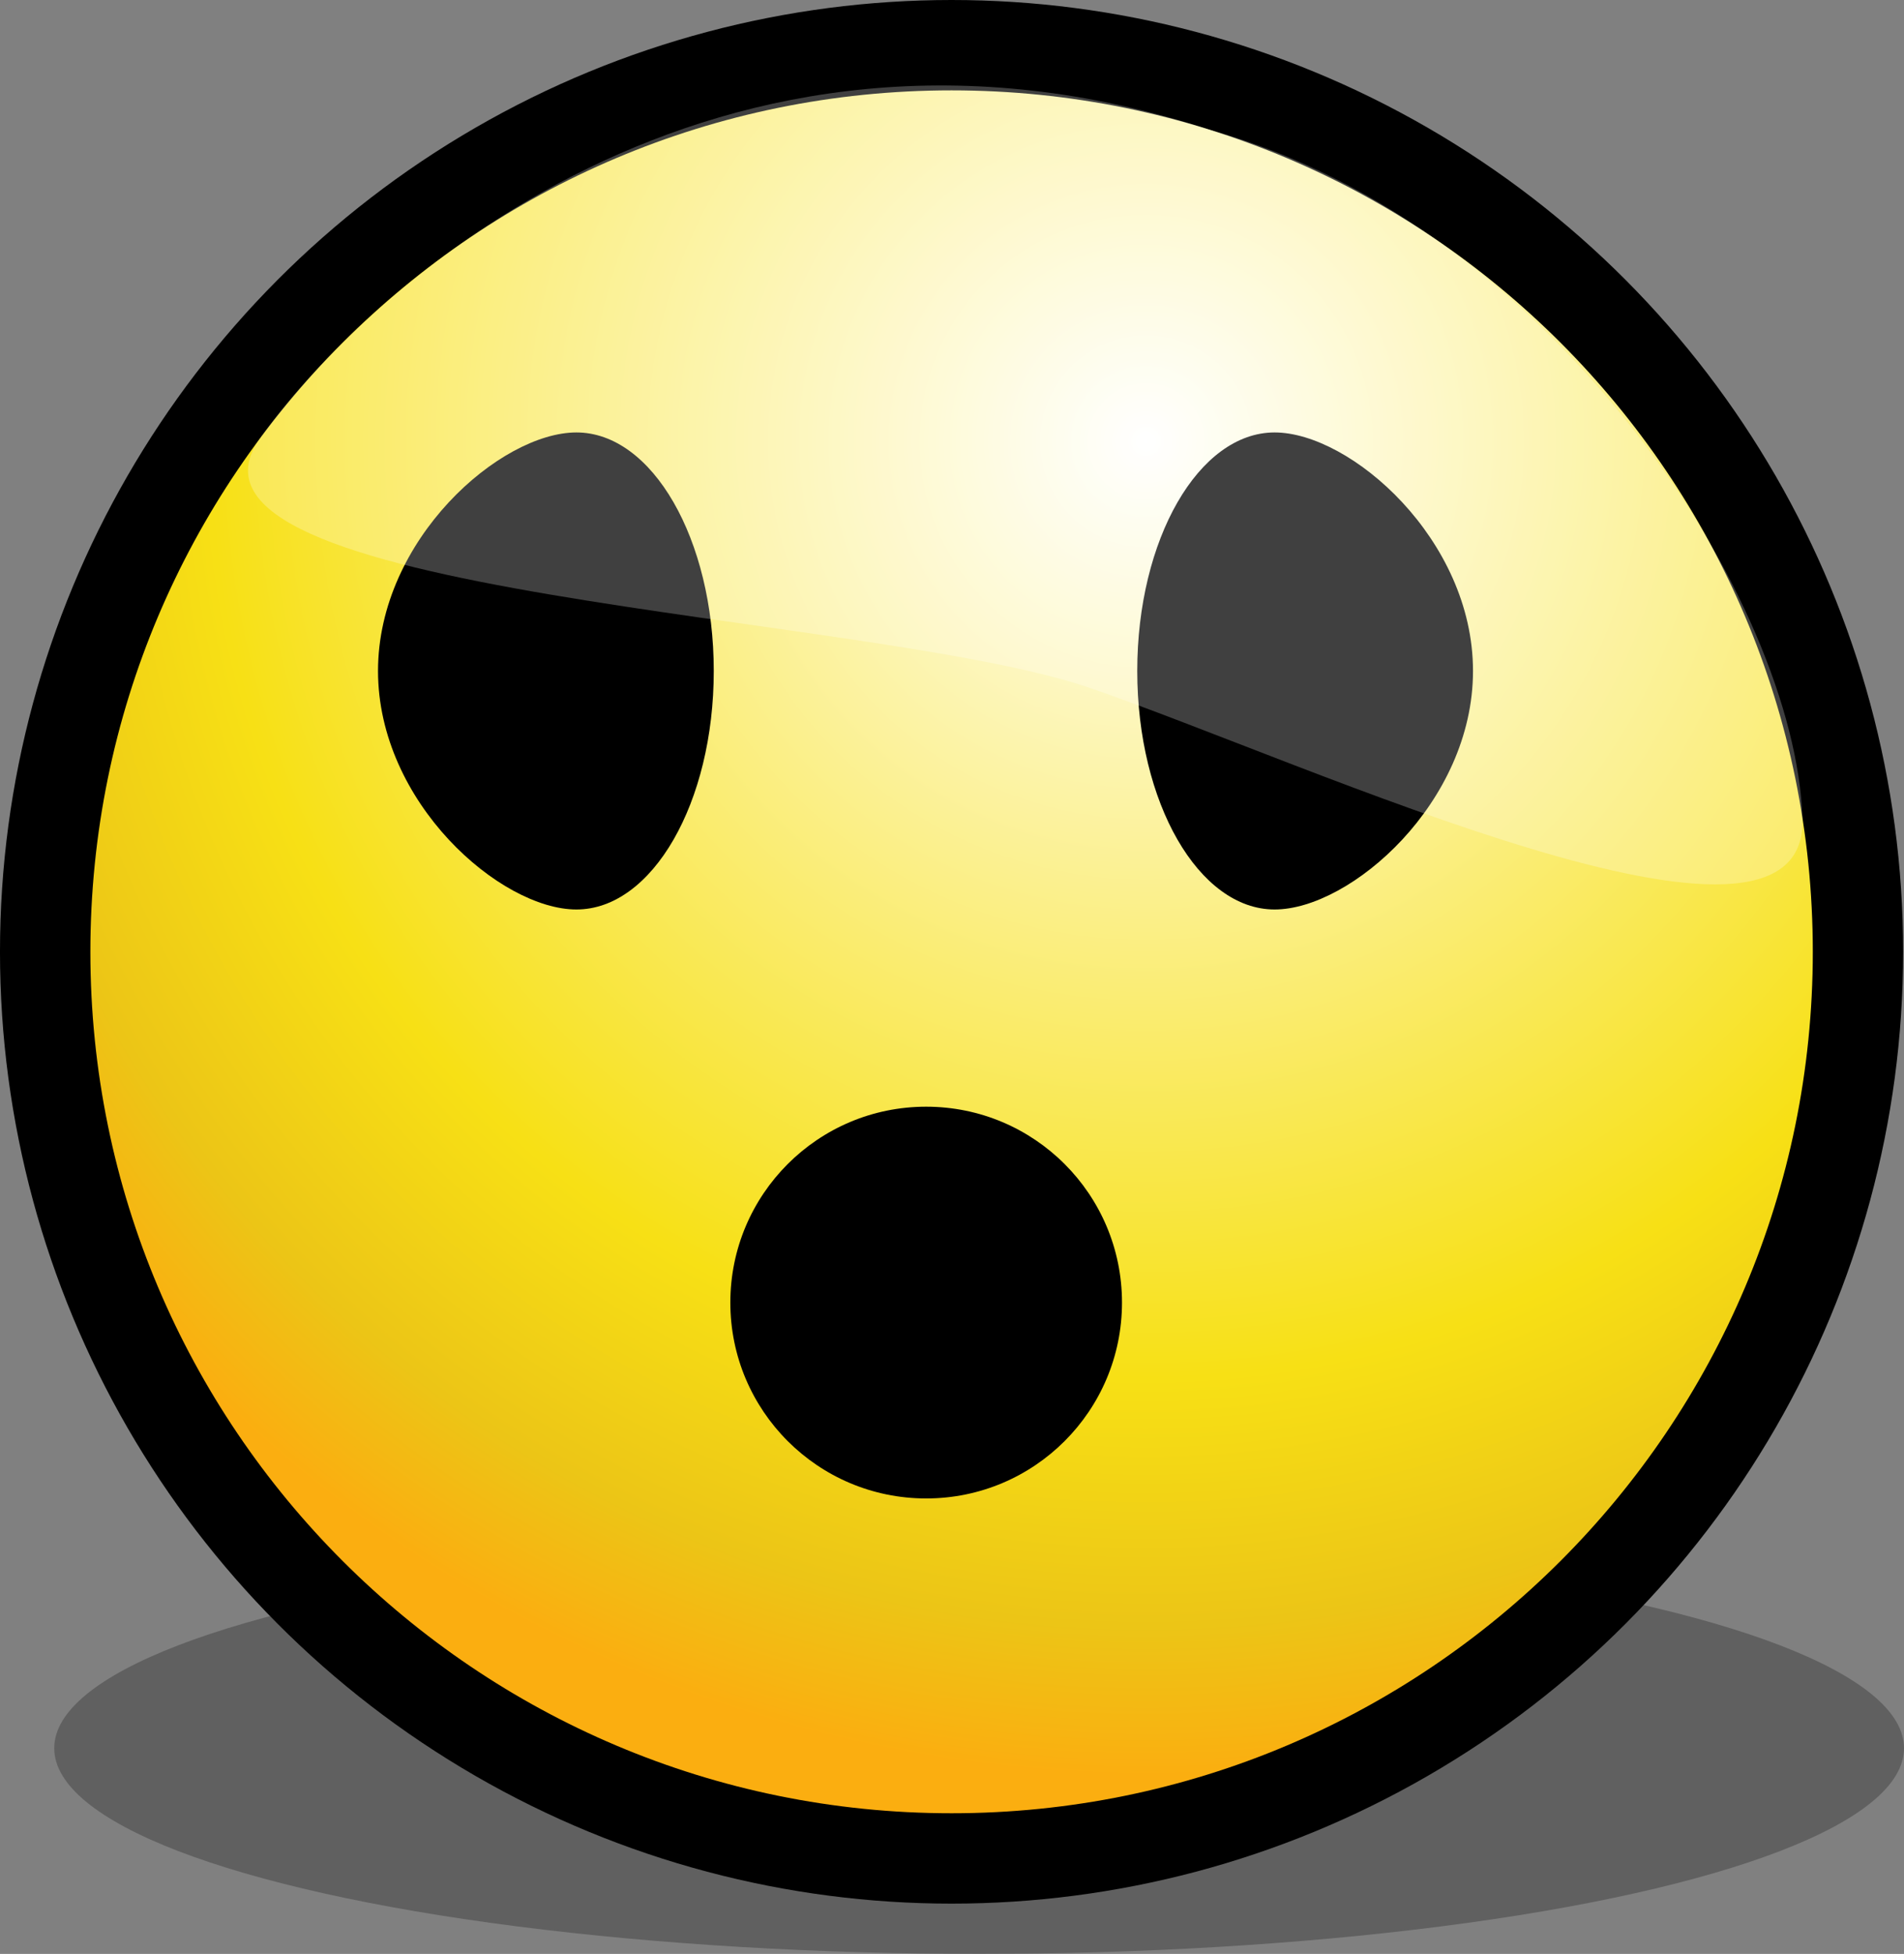
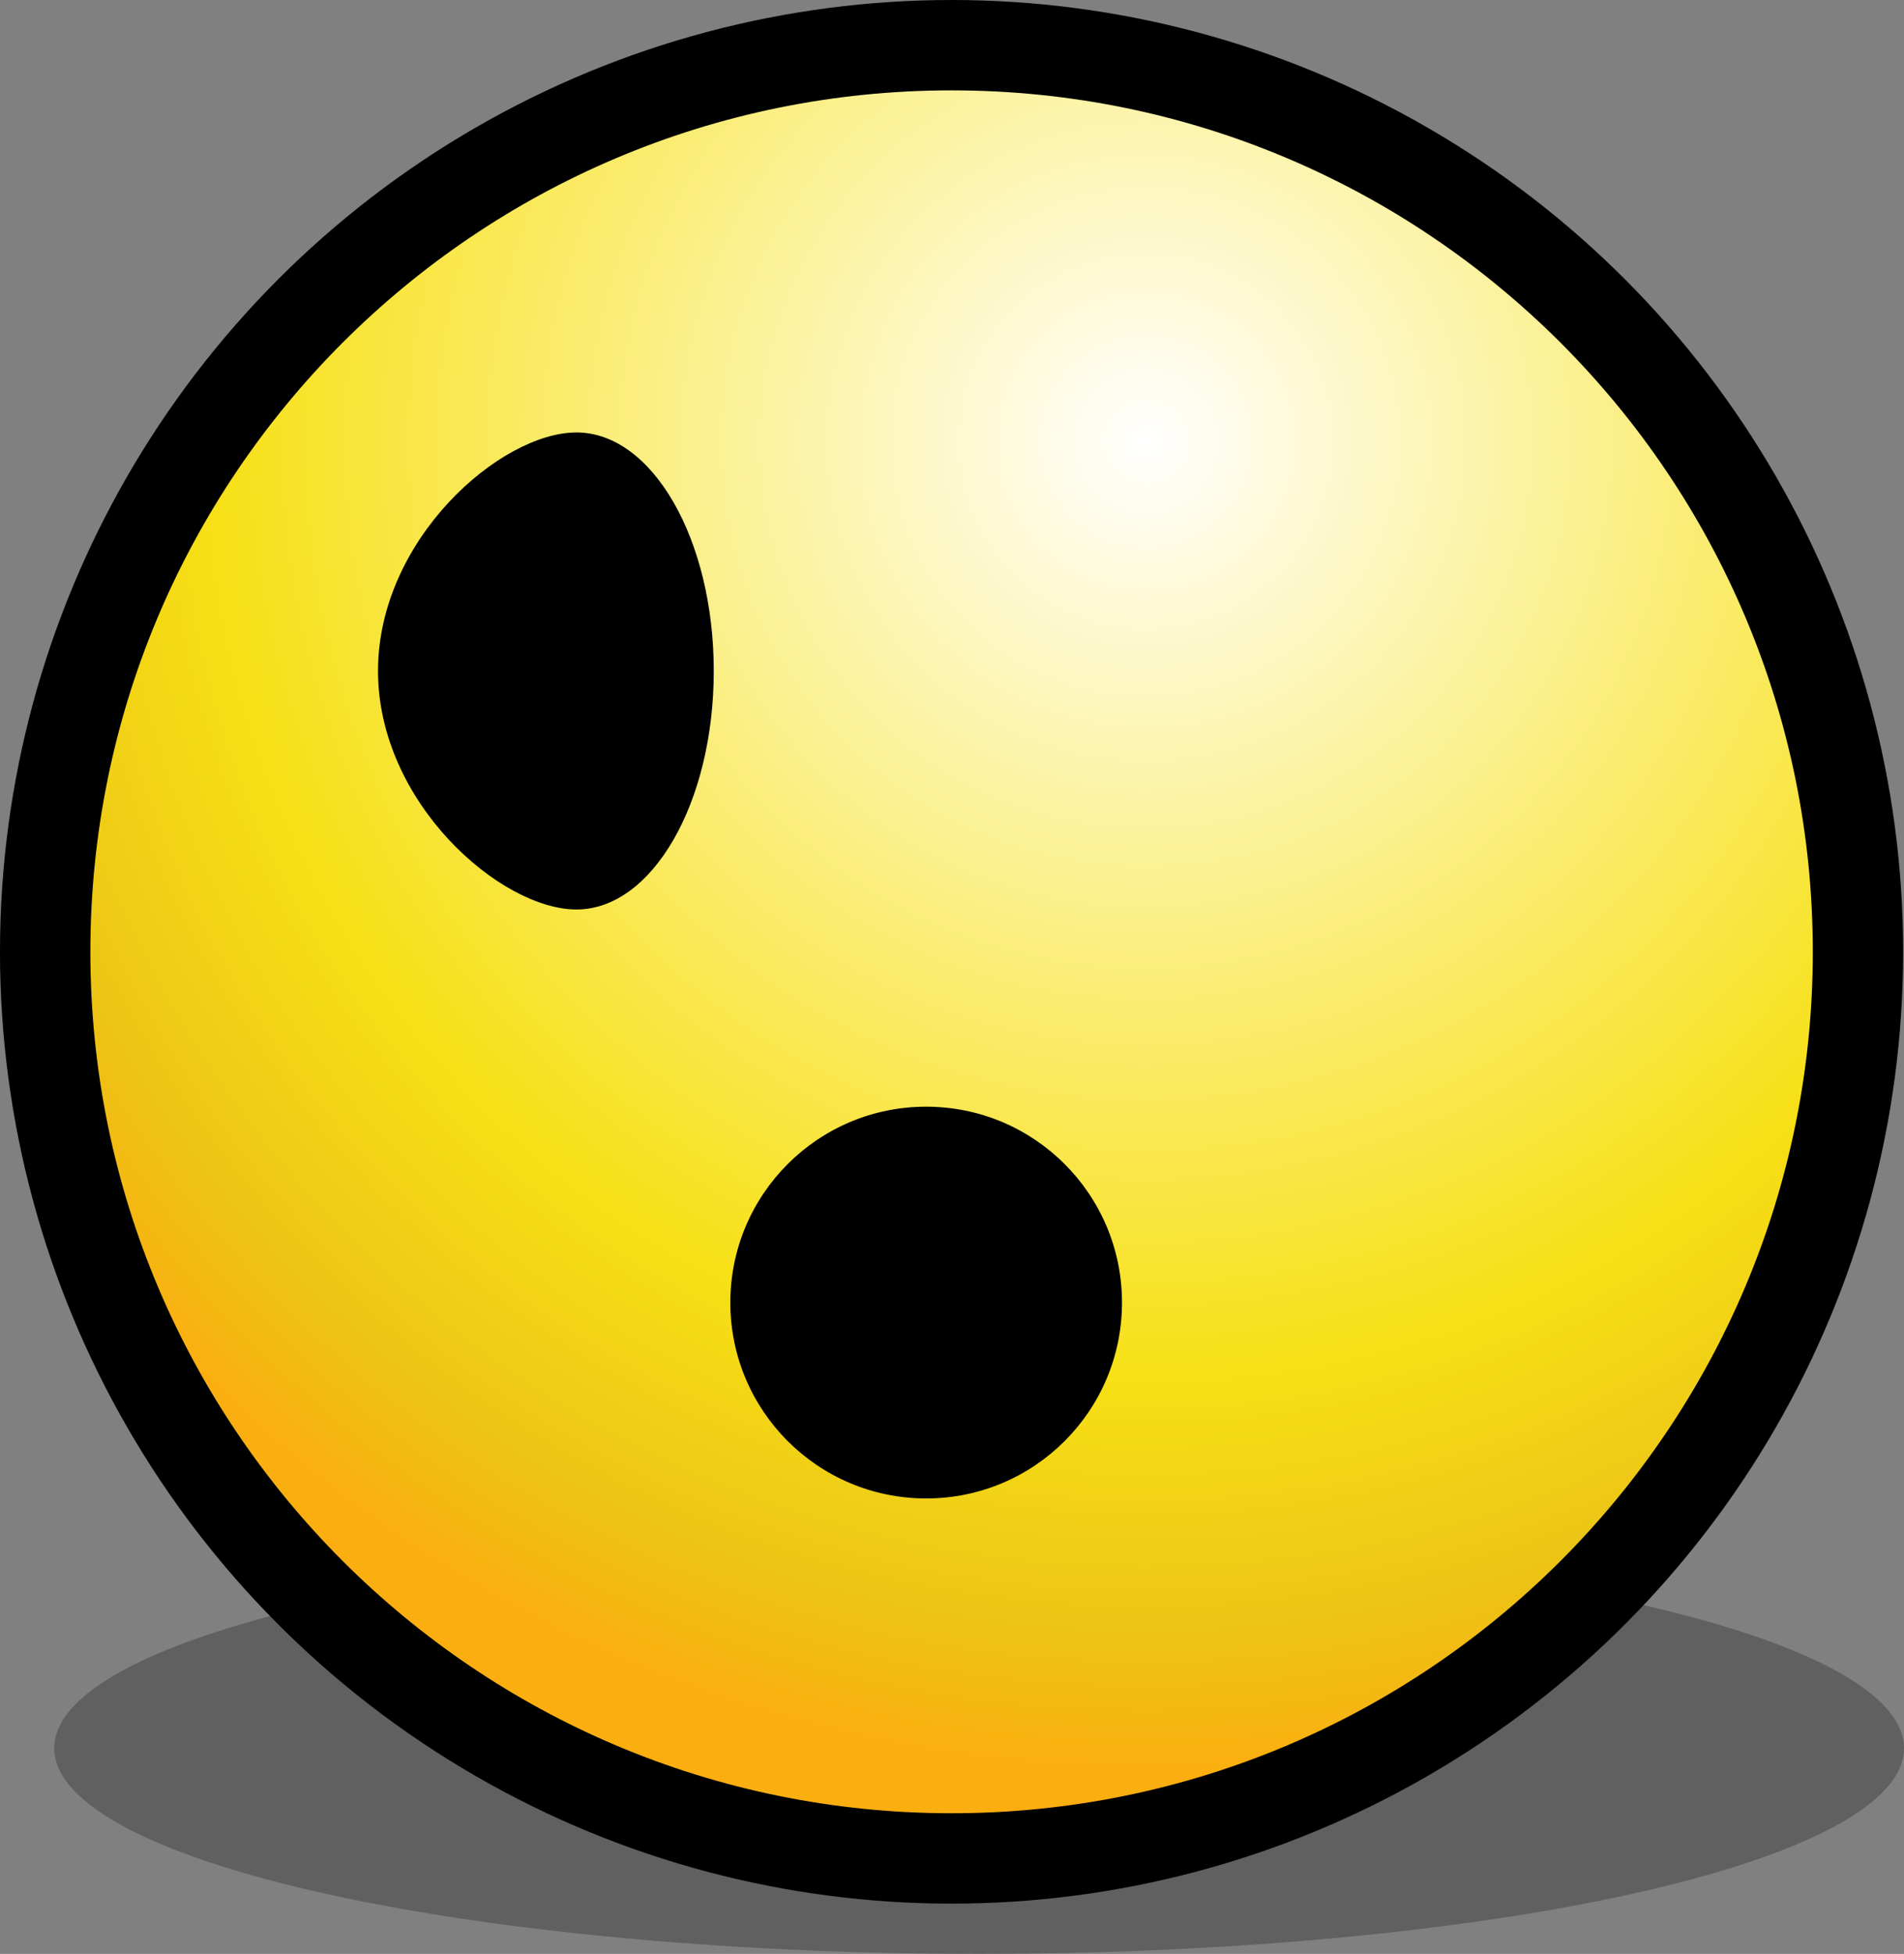
<svg xmlns="http://www.w3.org/2000/svg" xmlns:ns1="http://ns.adobe.com/AdobeSVGViewerExtensions/3.0/" width="124.762" height="128" viewBox="0 0 124.762 128" overflow="visible" enable-background="new 0 0 124.762 128" xml:space="preserve">
  <rect x="0" y="0" width="124.762" height="128" fill="#808080" stroke="none" />
  <g id="Ebene_1">
    <ellipse opacity="0.25" enable-background="new    " cx="64.158" cy="114.524" rx="60.604" ry="13.475" />
    <circle cx="62.352" cy="62.353" r="62.353" />
    <radialGradient id="XMLID_2_" cx="-160.288" cy="455.035" r="87.432" fx="-160.288" fy="455.035" gradientTransform="matrix(1 0 0 -1 235.389 483.942)" gradientUnits="userSpaceOnUse">
      <stop offset="0" style="stop-color:#FFFFFF" />
      <stop offset="0.702" style="stop-color:#F7E015" />
      <stop offset="0.888" style="stop-color:#ECC516" />
      <stop offset="1" style="stop-color:#FBAE10" />
      <ns1:midPointStop offset="0" style="stop-color:#FFFFFF" />
      <ns1:midPointStop offset="0.5" style="stop-color:#FFFFFF" />
      <ns1:midPointStop offset="0.702" style="stop-color:#F7E015" />
      <ns1:midPointStop offset="0.5" style="stop-color:#F7E015" />
      <ns1:midPointStop offset="0.888" style="stop-color:#ECC516" />
      <ns1:midPointStop offset="0.5" style="stop-color:#ECC516" />
      <ns1:midPointStop offset="1" style="stop-color:#FBAE10" />
    </radialGradient>
    <path fill="url(#XMLID_2_)" d="M62.352,5.92c31.168,0,56.434,25.266,56.434,56.434c0,31.167-25.266,56.432-56.434,56.432     c-31.164,0-56.43-25.266-56.43-56.432C5.922,31.186,31.188,5.92,62.352,5.92z" />
    <path d="M46.77,43.955c0,8.629-4.027,15.625-9,15.625s-13-6.996-13-15.625s8.027-15.625,13-15.625S46.77,35.326,46.77,43.955z" />
-     <path d="M96.52,43.955c0,8.629-8.027,15.625-13,15.625s-9-6.996-9-15.625s4.027-15.625,9-15.625S96.52,35.326,96.52,43.955z" />
-     <path opacity="0.25" fill="#FFFFFF" enable-background="new    " d="M79.375,8.535c22.645,6.365,38.258,31,38.734,45.07     c0.398,11.75-32.305-3.594-46.711-8.545c-14.406-4.953-61.805-5.906-54.359-16.348C23.867,19.137,46.77-2.17,79.375,8.535z" />
    <circle cx="60.688" cy="85.331" r="12.832" />
  </g>
</svg>